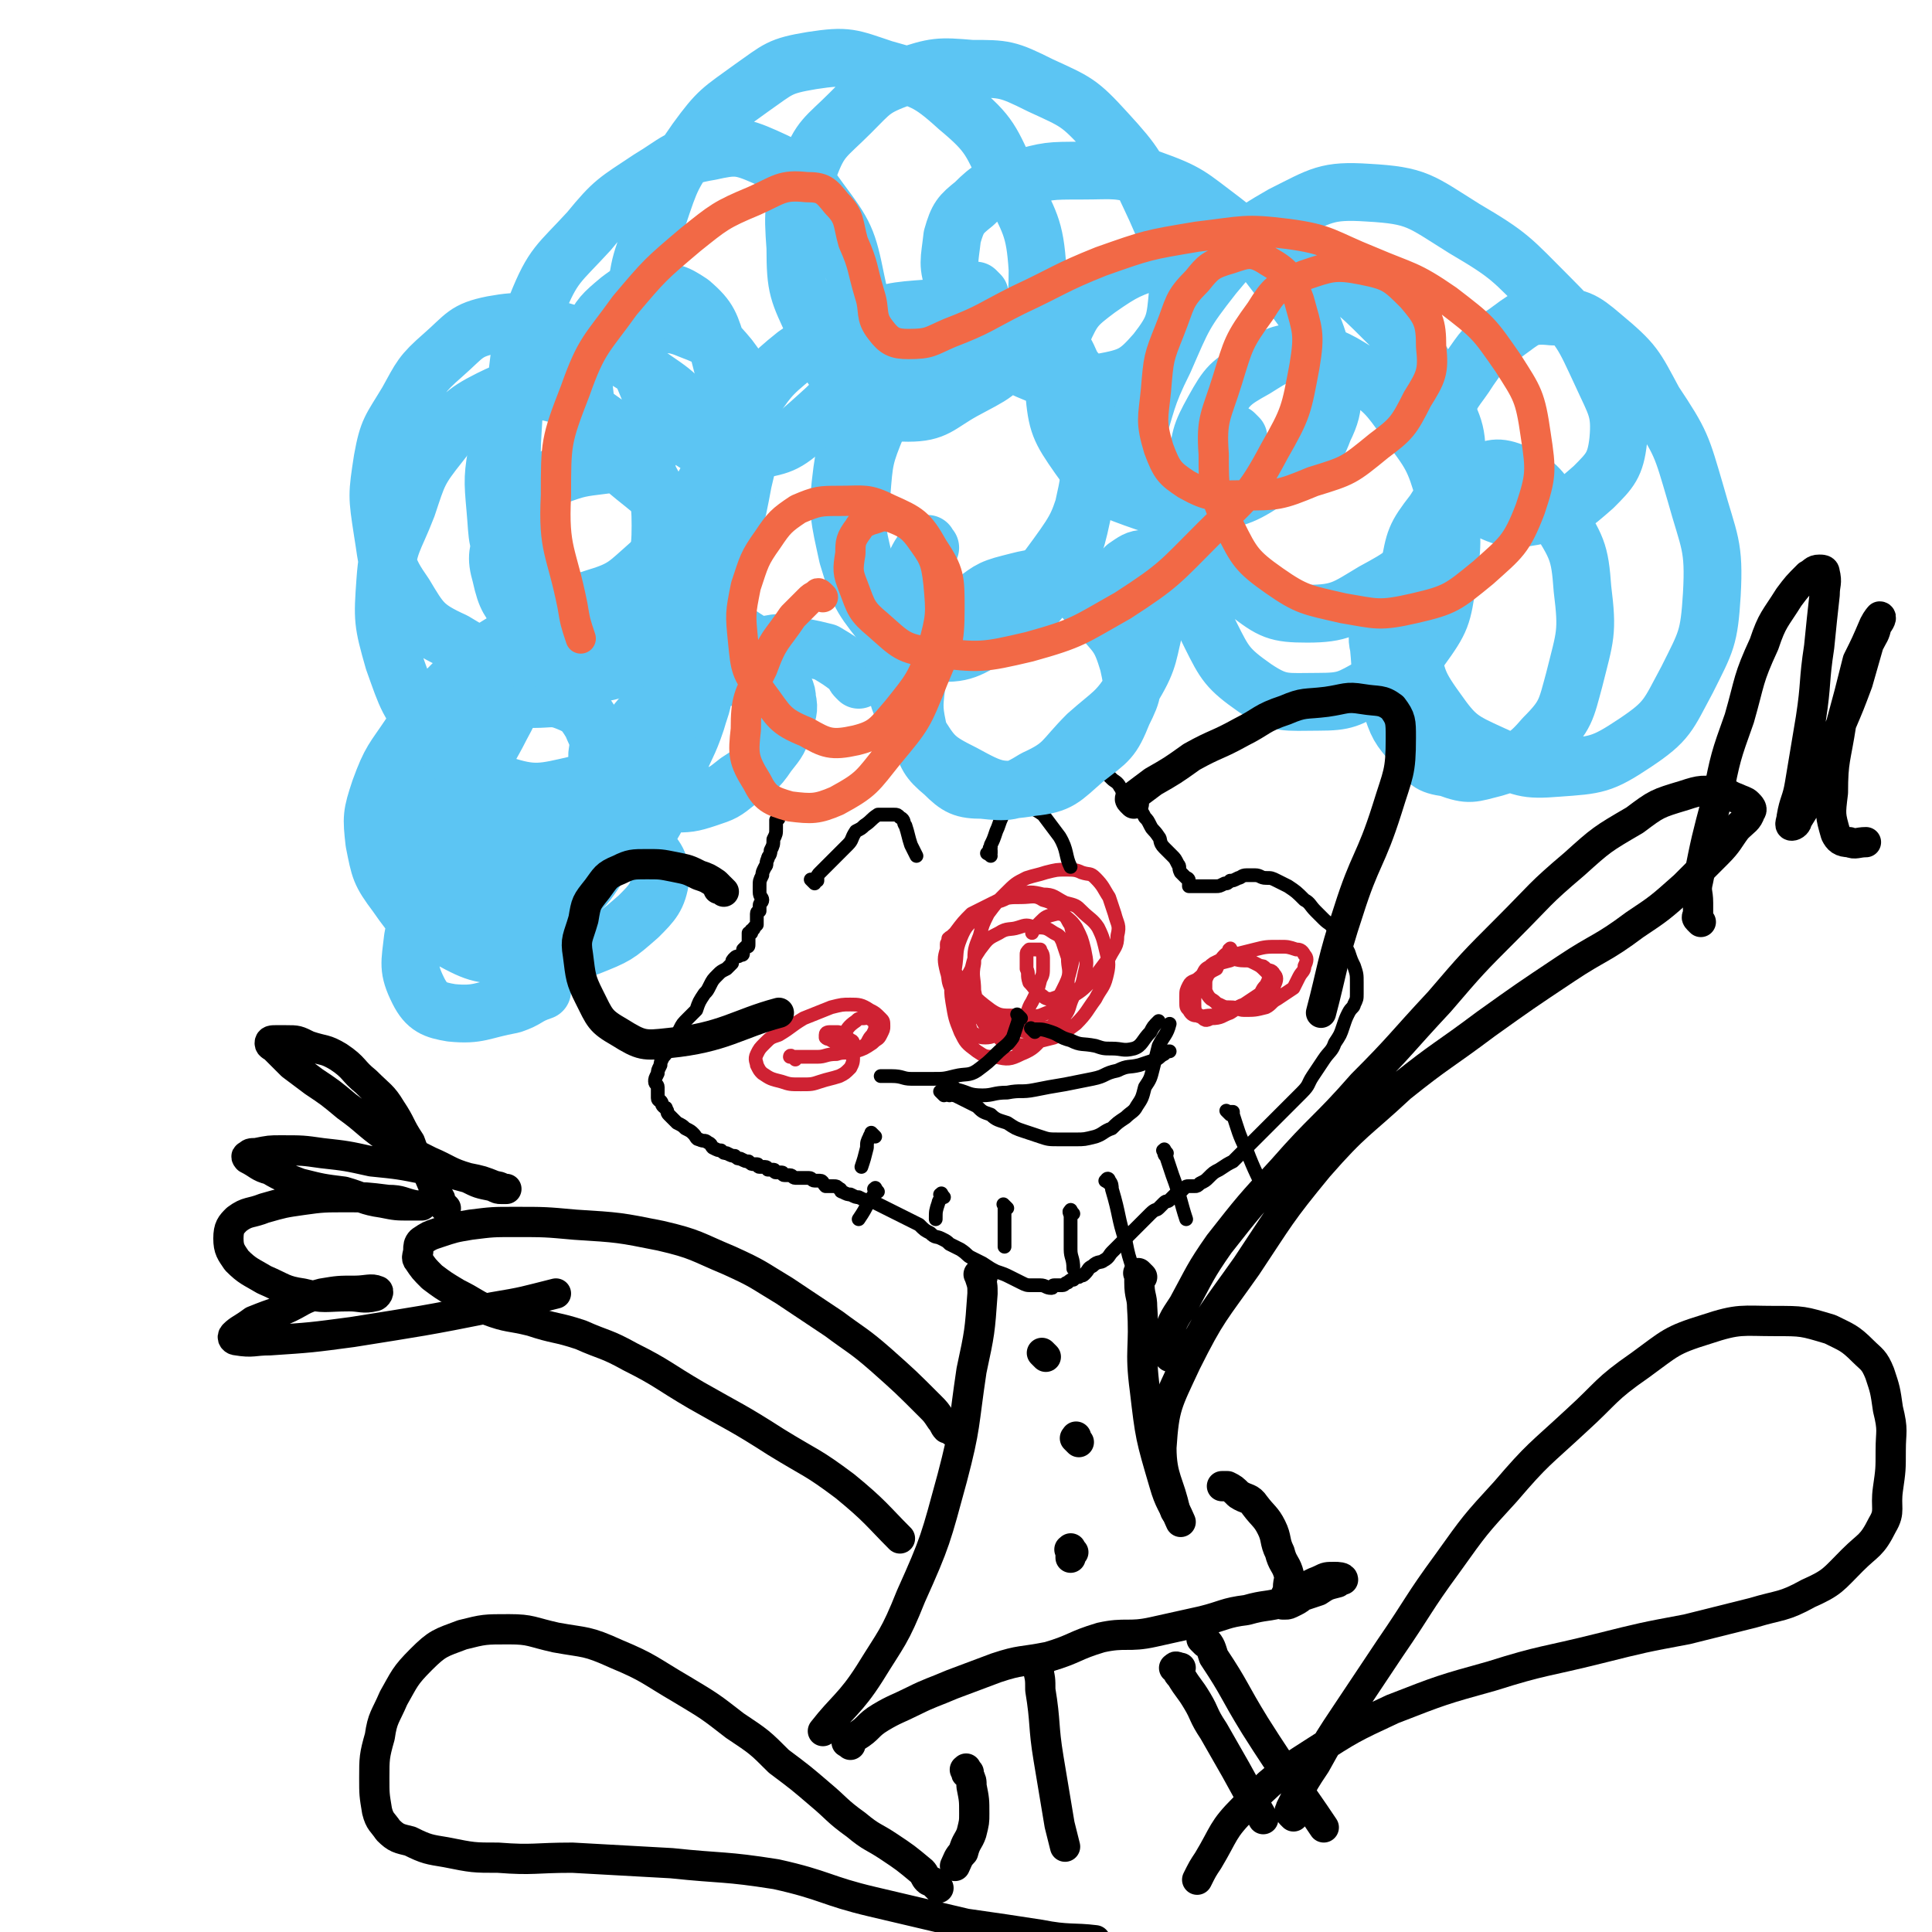
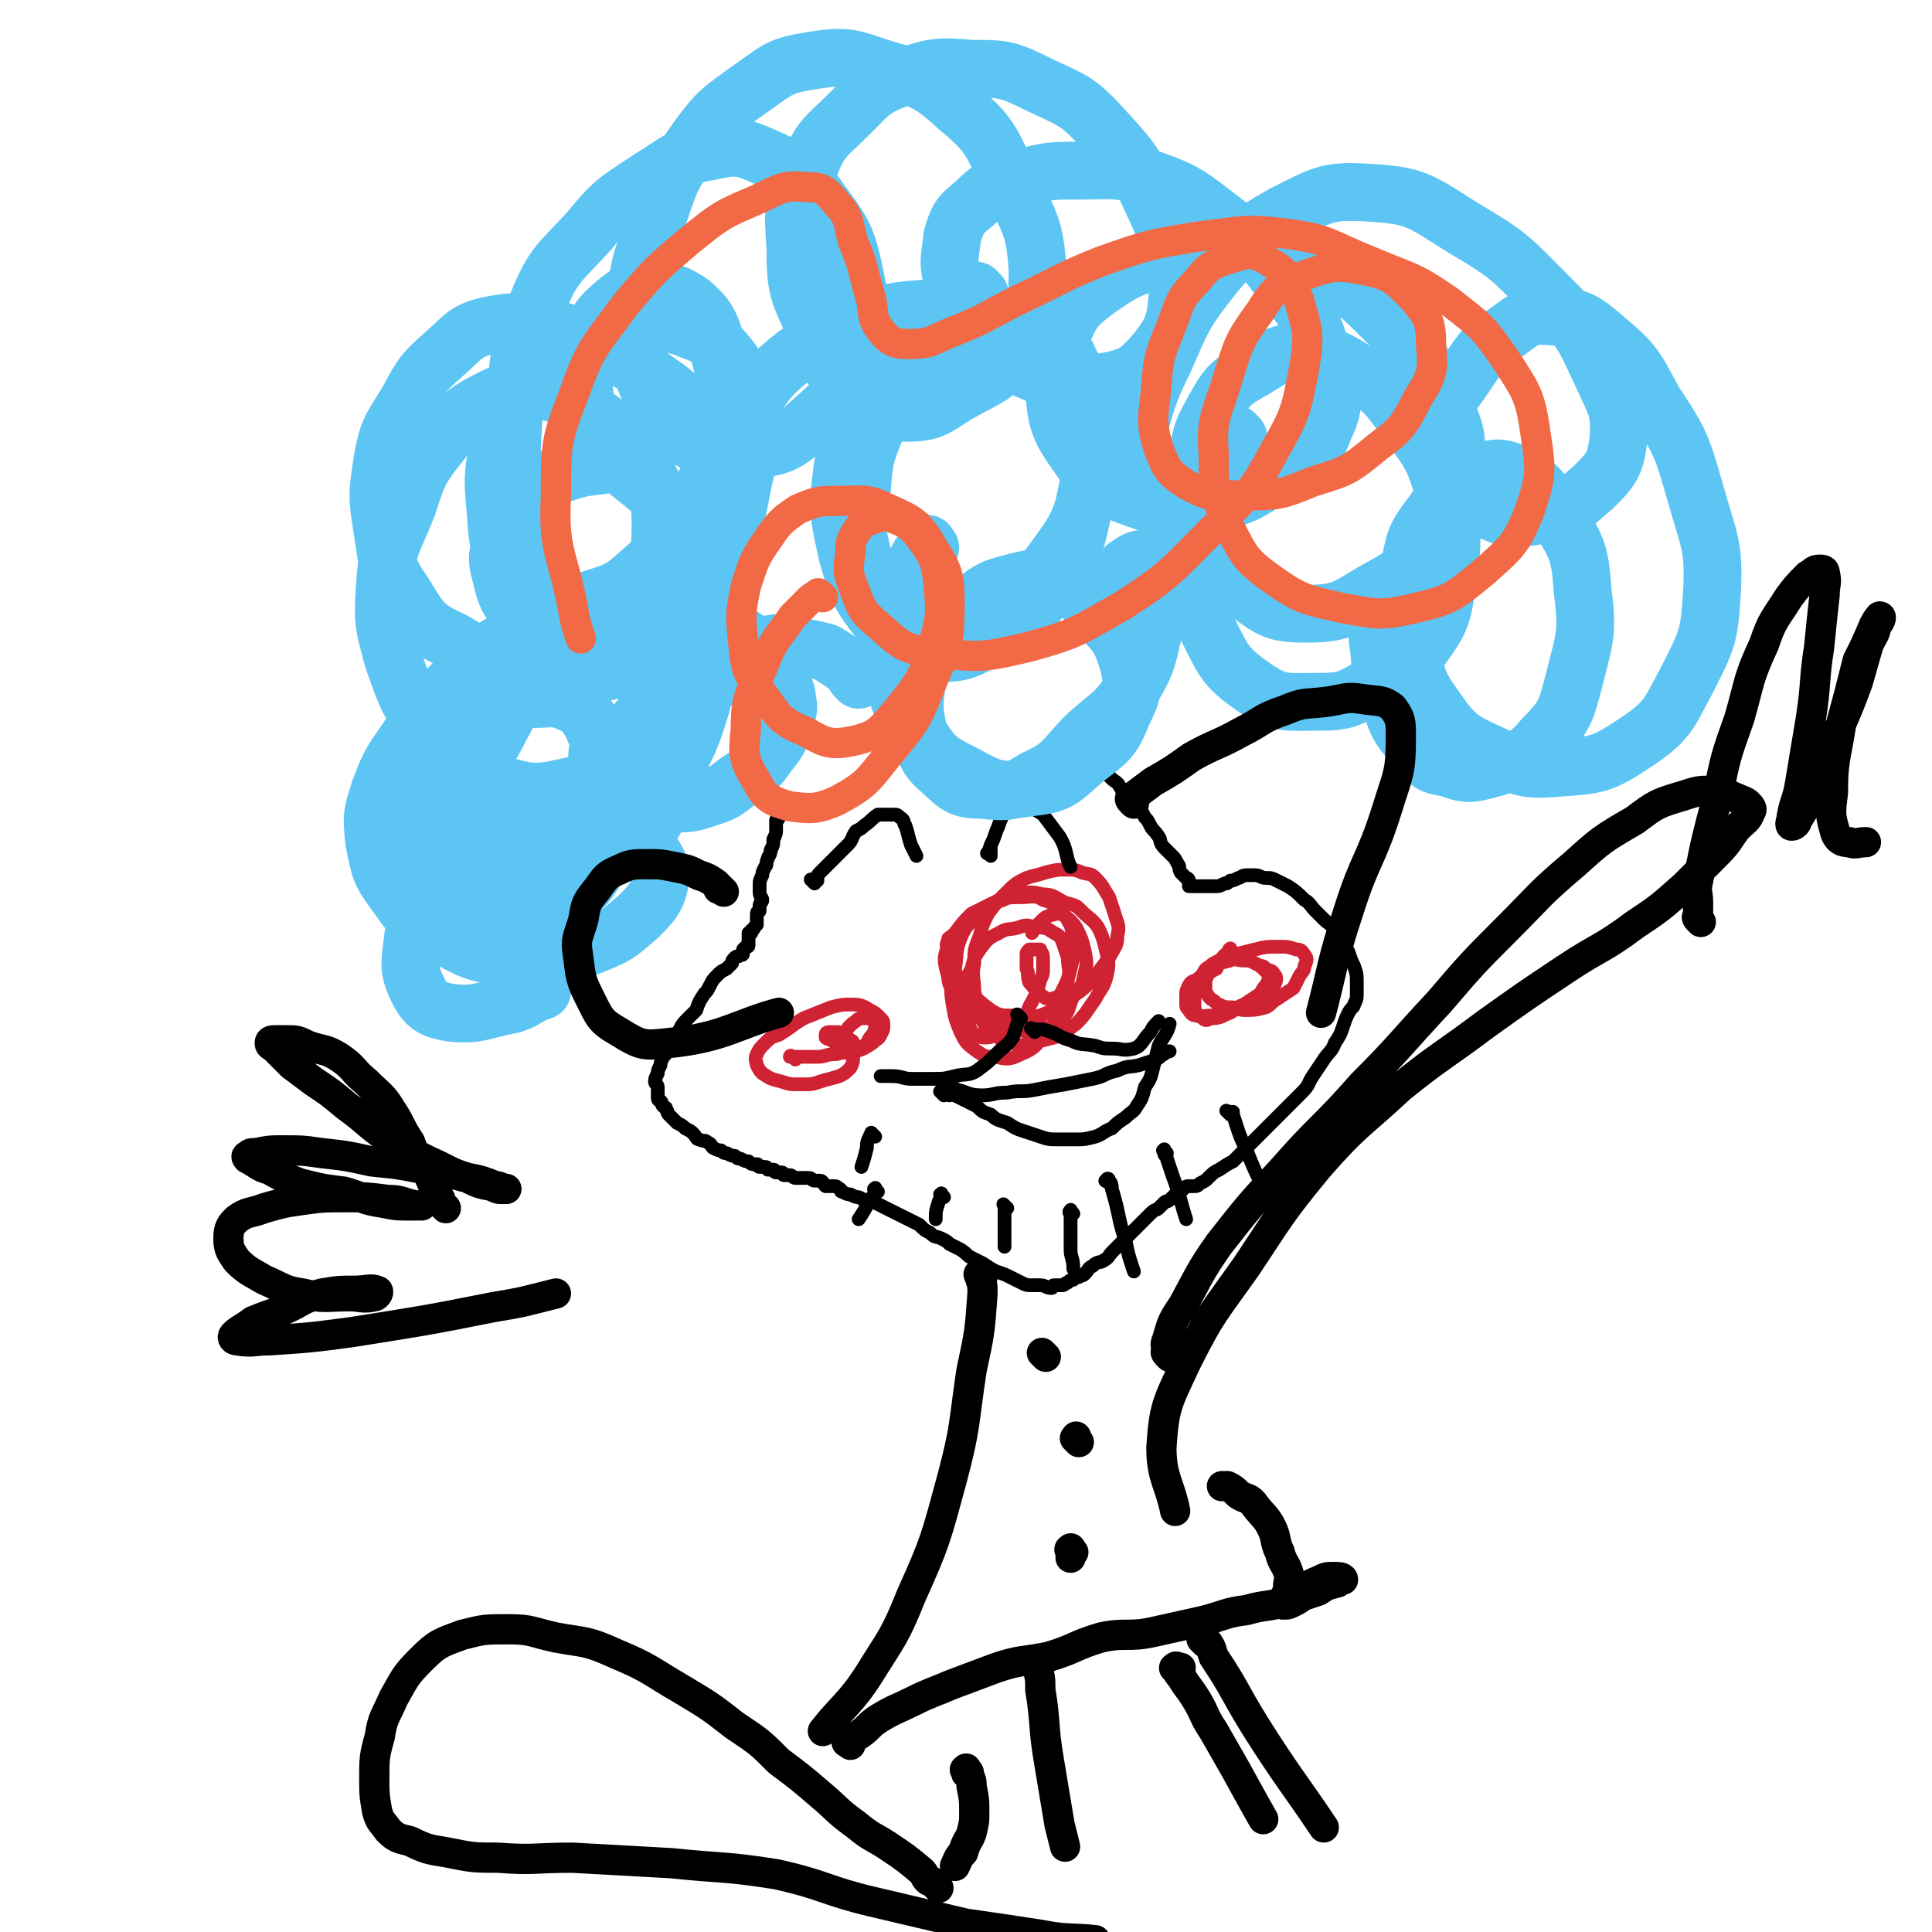
<svg xmlns="http://www.w3.org/2000/svg" viewBox="0 0 702 702" version="1.1">
  <g fill="none" stroke="#000000" stroke-width="5" stroke-linecap="round" stroke-linejoin="round">
    <path d="M285,295c-1,-1 -1,-2 -1,-1 -1,0 -1,0 -1,1 0,1 0,1 0,2 0,0 0,0 0,0 0,1 -1,1 -1,1 0,1 0,1 0,2 0,1 0,1 0,1 0,2 0,2 -1,4 0,2 0,2 -1,4 0,2 -1,2 -1,3 -1,2 0,2 -1,3 -1,2 -1,2 -1,3 -1,2 -1,2 -1,4 0,1 0,1 0,2 0,2 1,2 1,3 0,1 -1,1 -1,2 0,1 0,1 0,2 0,0 -1,0 -1,1 0,1 0,1 0,1 0,1 0,1 0,1 0,1 0,1 0,2 0,0 0,0 -1,1 0,1 -1,1 -1,1 0,0 0,1 0,1 0,0 -1,0 -1,0 0,0 0,1 0,2 0,0 0,0 0,0 0,1 0,1 0,1 0,1 0,1 0,1 0,1 0,1 -1,1 -1,1 -1,1 -1,1 0,1 0,1 0,1 0,1 0,1 -1,1 -1,1 -1,0 -2,1 -1,1 -1,1 -1,2 -1,1 -1,1 -2,2 -2,1 -2,1 -3,2 -2,2 -2,2 -3,4 -1,2 -1,2 -2,3 -2,3 -2,3 -3,6 -2,2 -2,2 -3,3 -2,2 -2,2 -3,4 -1,2 -1,2 -2,3 -1,2 -1,2 -2,4 -1,2 -1,2 -2,3 -1,2 -1,2 -1,3 -1,2 -1,2 -1,3 -1,2 -1,2 -1,3 0,1 1,1 1,2 0,1 0,1 0,2 0,1 0,1 0,2 0,1 1,1 1,1 1,1 0,1 1,2 1,1 1,0 1,1 1,1 0,1 1,2 1,1 1,1 2,2 0,0 0,0 1,1 2,1 2,1 3,2 2,1 2,1 3,2 1,1 1,2 2,2 2,1 2,0 3,1 2,1 1,1 2,2 2,1 2,1 3,1 1,1 1,1 2,1 2,1 2,1 3,1 1,1 1,1 2,1 2,1 2,1 3,1 1,1 1,1 2,1 1,0 1,0 1,0 1,0 0,1 1,1 1,0 1,0 2,0 0,0 0,0 0,0 1,0 1,1 1,1 0,0 1,0 1,0 1,0 1,0 1,0 1,0 0,1 1,1 0,0 1,0 1,0 1,0 1,0 1,0 1,0 0,1 1,1 1,0 1,0 2,0 1,0 1,1 2,1 1,0 1,0 2,0 1,0 1,0 2,0 0,0 0,0 1,0 1,0 1,1 2,1 1,0 1,0 2,0 1,0 1,1 2,2 0,0 0,0 1,0 1,0 1,0 2,0 1,0 1,0 2,1 1,0 0,1 1,1 2,1 2,1 3,1 2,1 2,1 3,1 2,1 2,1 3,1 2,1 2,0 3,1 2,1 2,1 4,2 2,1 2,1 4,2 2,1 2,1 4,2 2,1 2,1 4,2 2,2 2,2 4,3 2,2 2,1 4,2 2,1 2,1 3,2 2,1 2,1 4,2 3,2 2,2 4,3 2,1 2,1 4,2 3,2 3,2 5,3 3,1 3,1 5,2 2,1 2,1 4,2 2,1 2,1 4,1 2,0 2,0 3,0 2,0 2,1 4,1 1,0 0,-1 1,-1 2,0 2,0 3,0 1,0 1,-1 2,-1 1,-1 1,-1 2,-1 1,-1 1,-1 2,-1 1,-1 1,0 2,-1 2,-2 1,-2 3,-3 2,-2 3,-1 4,-2 2,-1 2,-2 3,-3 2,-2 2,-2 4,-4 2,-2 2,-2 3,-3 2,-2 2,-2 4,-4 2,-2 2,-2 3,-3 2,-2 2,-1 3,-2 1,-1 1,-1 2,-2 1,-1 1,0 2,-1 1,-1 1,-1 2,-2 1,-1 1,-1 2,-1 1,-1 1,-1 1,-1 1,-1 1,-1 2,-1 1,0 1,0 2,0 1,0 1,0 2,-1 2,-1 2,-1 3,-2 2,-2 2,-2 4,-3 3,-2 3,-2 5,-3 3,-3 3,-3 5,-5 3,-3 3,-3 5,-5 3,-3 3,-3 6,-6 2,-2 2,-2 4,-4 3,-3 3,-3 5,-5 3,-3 2,-3 4,-6 2,-3 2,-3 4,-6 2,-3 3,-3 4,-6 2,-3 2,-3 3,-6 1,-3 1,-3 2,-5 1,-2 2,-2 2,-3 1,-2 1,-2 1,-4 0,-2 0,-2 0,-4 0,-3 0,-3 -1,-6 -1,-2 -1,-2 -2,-5 -1,-2 -1,-2 -2,-3 -2,-3 -2,-3 -3,-5 -2,-3 -2,-2 -4,-4 -2,-2 -2,-2 -3,-3 -2,-2 -2,-3 -4,-4 -3,-3 -3,-3 -6,-5 -2,-1 -2,-1 -4,-2 -2,-1 -2,-1 -4,-1 -2,0 -2,-1 -4,-1 -2,0 -2,0 -3,0 -2,0 -2,1 -3,1 -2,1 -2,1 -3,1 -1,1 -1,1 -2,1 -2,1 -2,1 -3,1 -1,0 -1,0 -2,0 -1,0 -1,0 -2,0 -1,0 -1,0 -2,0 -1,0 -1,0 -1,0 -1,0 -1,0 -2,0 -1,0 -1,0 -1,0 0,0 0,0 0,-1 0,0 0,0 0,0 0,-1 0,-1 0,-1 0,-1 -1,-1 -1,-1 -1,-1 -1,-1 -1,-1 -1,-1 -1,-1 -1,-1 -1,-2 0,-2 -1,-3 -1,-2 -1,-2 -2,-3 -2,-2 -2,-2 -3,-3 -2,-2 -1,-3 -2,-4 -2,-3 -2,-2 -3,-4 -1,-2 -1,-2 -2,-3 -1,-2 -1,-2 -2,-3 -1,-1 -1,-1 -2,-2 -2,-2 -2,-2 -3,-3 -2,-2 -1,-2 -2,-3 -1,-2 -2,-2 -3,-3 -1,-1 -1,-1 -2,-2 -1,-1 -1,-1 -2,-2 -1,0 -1,0 -1,0 " />
  </g>
  <g fill="none" stroke="#CF2233" stroke-width="5" stroke-linecap="round" stroke-linejoin="round">
    <path d="M289,385c-1,-1 -1,-1 -1,-1 -1,-1 -1,0 -1,0 0,0 0,0 0,0 1,0 1,0 1,0 1,0 1,0 1,0 4,0 4,0 8,0 3,0 3,-1 7,-1 3,-1 3,0 7,-1 3,-1 3,-1 6,-3 2,-2 2,-1 3,-3 1,-2 1,-2 1,-3 0,-2 0,-2 -1,-3 -2,-2 -2,-2 -4,-3 -3,-2 -4,-2 -7,-2 -3,0 -3,0 -7,1 -5,2 -5,2 -10,4 -5,3 -4,3 -9,6 -3,1 -3,1 -5,3 -2,2 -2,2 -3,4 -1,2 0,3 0,4 1,2 1,2 2,3 3,2 3,2 7,3 3,1 3,1 7,1 4,0 4,0 7,-1 3,-1 4,-1 7,-2 2,-1 2,-1 4,-3 1,-2 1,-2 1,-5 0,0 0,0 0,-1 0,-2 0,-2 0,-3 0,-1 -1,-1 -1,-1 -1,-1 -1,-1 -2,-2 -2,-1 -2,-1 -3,-1 -1,0 -1,0 -2,0 -1,0 -2,0 -2,1 0,0 0,1 0,1 1,1 1,0 2,1 2,1 2,1 3,2 2,1 2,1 4,1 2,0 2,1 3,0 2,-1 2,-1 3,-2 1,-2 1,-2 2,-3 1,-2 1,-2 1,-3 0,-2 -1,-2 -2,-3 -1,-1 -1,0 -2,0 -2,0 -2,0 -3,1 -3,2 -3,3 -4,4 " />
    <path d="M448,346c-1,-1 -1,-2 -1,-1 -1,0 0,0 0,1 -1,1 -1,0 -2,1 -2,2 -2,3 -3,5 -2,1 -2,1 -3,2 -1,2 -1,2 -1,4 0,1 0,1 0,2 1,2 1,2 2,3 2,1 2,2 3,2 2,1 2,1 4,1 3,0 3,1 5,1 4,0 4,0 8,-1 2,-1 2,-2 4,-3 3,-2 3,-2 6,-4 1,-2 1,-2 2,-4 1,-2 2,-2 2,-4 1,-2 1,-3 0,-4 -1,-2 -2,-2 -3,-2 -3,-1 -3,-1 -6,-1 -5,0 -5,0 -9,1 -4,1 -4,1 -8,2 -3,1 -3,1 -7,3 -3,2 -2,3 -5,5 -2,2 -3,1 -4,3 -1,2 -1,2 -1,4 0,1 0,1 0,2 0,2 0,2 1,3 1,2 2,2 3,2 2,1 2,0 5,0 3,0 3,0 6,-1 3,-1 3,-2 6,-3 3,-2 3,-2 6,-4 1,-2 1,-2 2,-3 1,-2 1,-2 1,-3 0,-1 0,-1 -1,-2 -2,-2 -2,-2 -4,-3 -2,-1 -2,-1 -4,-1 -3,0 -3,-1 -5,0 -4,1 -4,1 -7,2 -2,1 -2,1 -3,3 -2,2 -1,3 -2,5 -1,3 -1,3 -1,5 0,3 0,4 2,5 2,2 2,2 4,1 4,0 4,-1 7,-2 3,-2 3,-2 7,-3 3,-2 3,-2 7,-4 1,-2 2,-2 2,-3 1,-2 1,-3 0,-4 -1,-2 -2,-1 -3,-2 -1,-1 -1,-1 -2,-1 " />
    <path d="M346,342c-1,-1 -1,-2 -1,-1 -1,0 0,0 0,1 0,1 -1,0 -1,1 0,2 0,2 1,5 1,3 1,3 3,7 2,3 2,3 4,5 4,4 4,4 8,7 3,2 4,2 8,2 5,1 5,1 10,0 5,-2 5,-2 10,-6 5,-3 5,-3 9,-7 3,-4 3,-4 6,-8 2,-4 3,-4 3,-8 1,-4 0,-4 -1,-8 -1,-3 -1,-3 -2,-6 -2,-3 -2,-4 -5,-7 -2,-2 -2,-1 -5,-2 -2,-1 -3,-1 -6,-1 -3,0 -3,0 -7,1 -3,1 -4,1 -7,2 -4,2 -4,2 -8,6 -3,3 -3,3 -6,7 -2,4 -2,4 -3,8 -2,5 -2,5 -2,10 -1,5 0,5 0,10 1,4 0,5 2,9 2,4 2,4 6,7 2,2 2,3 6,3 3,1 3,1 7,0 4,-1 4,-1 8,-2 4,-2 4,-2 8,-5 4,-4 4,-5 7,-9 2,-4 3,-4 4,-8 1,-4 1,-5 0,-9 -1,-4 -1,-5 -3,-9 -2,-3 -3,-3 -6,-6 -2,-2 -2,-2 -6,-3 -4,-2 -4,-3 -8,-3 -4,-1 -5,-1 -9,0 -5,1 -4,2 -9,3 -4,2 -4,2 -8,4 -3,3 -3,3 -6,7 -2,2 -3,2 -3,6 -1,3 -1,4 0,8 1,3 0,3 2,7 2,3 2,4 5,6 4,3 4,4 8,5 5,2 5,2 10,3 4,1 5,1 9,0 4,-1 5,-1 8,-4 3,-3 2,-4 4,-8 3,-4 3,-3 4,-8 1,-4 1,-4 0,-9 -1,-4 -1,-4 -3,-8 -2,-3 -3,-3 -6,-6 -2,-2 -2,-3 -6,-4 -3,-2 -4,-1 -8,-1 -4,0 -4,0 -8,1 -4,2 -4,2 -8,6 -3,3 -4,3 -6,8 -2,5 -1,5 -2,11 -1,6 -2,6 -1,12 1,6 1,6 3,11 2,4 2,4 6,7 3,2 3,2 7,2 4,1 5,1 9,-1 5,-2 5,-3 9,-7 4,-4 3,-5 5,-10 2,-5 3,-5 3,-10 1,-4 0,-4 0,-8 -1,-3 -1,-3 -2,-6 -1,-2 -1,-2 -3,-3 -3,-2 -3,-2 -7,-2 -3,-1 -3,-1 -6,0 -3,1 -4,0 -7,2 -4,2 -4,2 -7,6 -2,3 -2,3 -3,7 -2,4 -3,4 -3,9 -1,4 0,4 1,8 1,3 1,3 2,6 2,1 2,2 5,2 3,0 3,-1 6,-2 3,-2 4,-2 7,-4 3,-3 2,-4 4,-7 2,-4 2,-4 3,-8 1,-2 1,-2 1,-5 0,-2 0,-2 0,-3 0,-2 -1,-2 -1,-3 -1,0 -1,0 -1,0 -1,0 -1,0 -2,0 -1,0 -1,0 -1,0 -1,1 -1,1 -1,2 0,2 0,3 0,5 1,2 0,2 1,5 2,2 2,3 5,5 1,1 2,1 3,1 3,-1 3,-1 4,-3 2,-4 2,-4 3,-8 1,-4 1,-4 1,-9 0,-3 0,-3 -1,-7 -1,-1 -1,-2 -2,-3 -1,-1 -2,-1 -3,-1 -4,1 -4,1 -6,3 -2,2 -2,2 -3,4 " />
  </g>
  <g fill="none" stroke="#000000" stroke-width="5" stroke-linecap="round" stroke-linejoin="round">
    <path d="M296,321c-1,-1 -1,-1 -1,-1 -1,-1 0,0 0,0 0,0 1,0 1,0 1,0 1,0 1,0 0,0 0,-1 0,-1 0,-1 0,-1 1,-2 2,-2 2,-2 4,-4 3,-3 3,-3 6,-6 2,-2 1,-2 3,-5 2,-1 2,-1 3,-2 3,-2 2,-2 5,-4 1,0 1,0 2,0 2,0 2,0 3,0 1,0 1,0 1,0 1,0 1,0 2,1 2,1 1,2 2,3 1,3 1,4 2,7 1,2 1,2 2,4 " />
    <path d="M360,311c-1,-1 -2,-1 -1,-1 0,-1 0,0 1,0 0,0 0,0 0,0 0,0 0,0 0,-1 0,0 0,0 0,0 0,0 0,0 0,0 -1,-1 0,-1 0,-1 0,-1 0,-1 0,-1 1,-2 1,-2 2,-5 1,-2 1,-3 2,-5 1,-3 1,-3 2,-5 1,-1 0,-1 1,-2 1,-1 1,-1 2,-1 0,-1 0,0 0,0 1,1 1,1 1,1 2,1 2,1 3,3 3,1 3,1 6,3 3,4 3,4 6,8 3,5 2,7 4,11 " />
    <path d="M343,398c-1,-1 -1,-1 -1,-1 -1,-1 0,0 0,0 1,0 1,-1 1,-1 1,0 1,0 1,0 0,0 0,-1 0,-1 0,-1 1,0 1,0 1,0 1,0 1,0 1,0 1,1 2,1 4,1 4,2 9,2 4,0 4,-1 9,-1 5,-1 5,0 10,-1 5,-1 5,-1 11,-2 5,-1 5,-1 10,-2 5,-1 4,-2 9,-3 4,-2 4,-1 8,-2 3,-1 3,-1 6,-2 2,-1 1,-1 3,-2 1,-1 1,-1 2,-1 " />
    <path d="M345,398c-1,-1 -2,-1 -1,-1 0,-1 1,0 1,0 0,0 0,-1 0,-1 0,0 0,0 0,0 1,0 1,0 1,1 1,1 0,1 1,1 4,2 4,2 8,4 2,2 2,2 5,3 2,2 3,2 6,3 3,2 3,2 6,3 3,1 3,1 6,2 3,1 3,1 7,1 3,0 3,0 6,0 3,0 3,0 7,-1 3,-1 3,-2 6,-3 2,-2 2,-2 5,-4 2,-2 3,-2 4,-4 2,-3 2,-3 3,-7 2,-3 2,-3 3,-7 1,-4 1,-4 2,-8 2,-4 3,-4 4,-8 " />
  </g>
  <g fill="none" stroke="#5CC5F3" stroke-width="21" stroke-linecap="round" stroke-linejoin="round">
    <path d="M312,247c-1,-1 -1,-1 -1,-1 -1,-1 0,-1 0,-1 0,-1 -1,-1 -1,-1 -1,0 0,-1 -1,-1 -4,-3 -4,-3 -9,-6 -4,-1 -4,-1 -9,-2 -6,-1 -6,-2 -11,-1 -6,1 -6,1 -11,3 -6,3 -7,3 -12,6 -6,3 -6,3 -12,7 -5,3 -6,3 -10,8 -3,4 -4,4 -6,9 -1,5 -1,5 -1,10 0,4 -1,5 1,8 2,3 3,3 7,4 4,2 4,3 8,3 6,0 7,0 13,-2 6,-2 6,-2 11,-6 6,-4 7,-4 11,-10 4,-5 4,-5 6,-11 1,-4 2,-5 1,-9 0,-3 -1,-4 -3,-6 -3,-3 -4,-3 -9,-3 -5,-1 -5,0 -10,1 -6,2 -6,2 -12,6 -7,3 -7,3 -13,8 -6,5 -7,5 -11,11 -5,7 -4,7 -8,14 -2,6 -2,6 -3,11 -1,4 -1,5 0,9 1,2 1,3 3,4 2,1 3,2 4,1 4,-1 4,-1 7,-3 4,-5 5,-5 8,-11 4,-8 3,-9 7,-17 3,-8 4,-8 7,-17 2,-7 3,-7 2,-14 -1,-6 -1,-7 -6,-11 -4,-4 -5,-4 -10,-4 -8,-1 -8,-1 -16,0 -8,1 -8,1 -16,4 -8,4 -8,4 -14,10 -7,7 -6,8 -11,17 -4,8 -5,8 -8,17 -2,7 -2,8 -2,16 0,5 0,5 2,10 2,4 3,5 7,7 4,1 5,1 9,-1 7,-3 7,-4 12,-9 6,-6 7,-6 11,-14 4,-7 4,-8 4,-16 1,-6 0,-6 -2,-11 -3,-5 -4,-6 -9,-8 -5,-2 -6,-1 -12,-1 -6,0 -7,0 -12,2 -7,3 -7,3 -12,8 -6,6 -6,6 -10,14 -4,7 -4,7 -5,16 -2,7 -1,8 0,15 2,7 1,8 6,13 4,6 5,6 13,9 6,2 7,2 13,1 9,-1 9,-1 17,-5 7,-3 8,-4 12,-10 3,-5 3,-6 2,-12 0,-5 0,-6 -3,-10 -3,-3 -4,-3 -8,-4 -3,-1 -3,-1 -7,0 -1,0 -1,1 -2,2 " />
    <path d="M235,170c-1,-1 -1,-1 -1,-1 -1,-1 -1,0 -1,0 -7,0 -7,-1 -14,0 -8,1 -9,1 -17,4 -7,4 -8,4 -13,9 -5,4 -5,5 -6,11 -2,8 -3,9 -1,16 2,9 3,9 8,16 5,8 4,10 12,15 8,5 10,6 19,4 11,-3 11,-5 20,-14 11,-11 11,-11 18,-24 8,-15 8,-15 11,-31 3,-13 4,-14 2,-27 -1,-9 -1,-10 -7,-18 -5,-6 -6,-7 -14,-10 -7,-3 -8,-2 -17,-2 -8,0 -9,0 -17,2 -8,3 -8,3 -15,9 -7,5 -7,6 -12,13 -6,9 -6,10 -9,20 -2,11 -2,12 -1,23 1,11 0,12 6,21 4,7 5,8 12,11 8,3 10,3 19,0 10,-3 11,-5 19,-12 10,-9 10,-10 16,-22 8,-14 9,-15 11,-31 2,-12 1,-13 -2,-25 -3,-9 -3,-11 -10,-17 -6,-4 -7,-4 -15,-4 -6,-1 -7,0 -11,3 -6,5 -7,6 -10,12 -4,8 -4,9 -3,18 1,10 1,11 6,19 6,10 6,10 16,18 7,6 13,7 18,9 " />
    <path d="M356,107c-1,-1 -1,-1 -1,-1 -1,-1 0,0 0,0 -2,1 -2,1 -4,2 -8,6 -9,6 -16,13 -10,11 -12,10 -19,22 -7,13 -8,14 -10,28 -2,15 -1,17 2,31 4,13 4,14 12,24 7,7 9,10 19,11 11,1 13,-1 23,-7 12,-7 13,-8 21,-19 8,-12 8,-14 11,-28 3,-13 2,-14 1,-27 -1,-12 -1,-13 -6,-24 -3,-7 -4,-7 -11,-11 -7,-4 -9,-4 -17,-3 -7,0 -8,1 -14,5 -9,5 -9,5 -15,12 -8,9 -9,9 -13,19 -5,12 -5,13 -6,26 -2,11 -2,12 1,24 3,9 4,10 11,17 7,5 8,5 17,5 10,0 12,0 21,-6 12,-6 13,-7 21,-18 8,-11 8,-12 12,-25 3,-13 4,-14 1,-26 -3,-13 -4,-14 -12,-23 -9,-9 -11,-9 -22,-13 -12,-4 -13,-4 -25,-3 -14,1 -14,1 -27,6 -11,4 -12,4 -22,11 -10,8 -10,9 -17,19 -8,10 -9,10 -13,22 -5,13 -6,13 -5,26 0,13 -1,15 6,25 6,10 11,10 18,16 " />
    <path d="M338,199c-1,-1 -1,-2 -1,-1 -1,0 -1,0 -1,1 -2,3 -2,3 -3,5 -3,5 -3,5 -4,10 -3,14 -5,14 -4,28 1,12 1,13 8,23 6,10 7,11 17,16 11,6 13,7 25,5 10,-1 11,-3 19,-10 9,-7 10,-7 14,-17 4,-8 4,-9 2,-18 -3,-10 -4,-10 -11,-18 -6,-6 -6,-8 -14,-11 -8,-3 -10,-2 -18,0 -8,2 -8,3 -15,8 -7,6 -7,6 -12,14 -5,6 -5,7 -7,15 -1,8 -1,9 1,18 3,8 3,9 9,14 5,5 7,6 14,6 9,1 11,1 19,-4 11,-5 10,-7 19,-16 9,-8 11,-8 17,-18 6,-10 5,-12 8,-23 1,-8 0,-9 -1,-16 -1,-4 -1,-6 -3,-7 -3,0 -4,1 -7,3 -4,4 -4,5 -7,9 " />
    <path d="M450,159c-1,-1 -1,-1 -1,-1 -1,-1 0,0 0,0 -1,1 -1,0 -2,1 -2,2 -3,2 -4,5 -5,7 -6,7 -8,16 -3,12 -3,13 -2,25 1,13 1,14 7,26 5,10 6,12 16,19 9,6 11,5 23,5 10,0 11,-1 20,-6 9,-5 11,-5 17,-13 8,-11 8,-12 10,-25 2,-15 2,-16 -1,-31 -4,-14 -5,-15 -14,-27 -7,-10 -8,-11 -18,-18 -8,-5 -10,-6 -19,-7 -9,0 -10,1 -18,6 -9,5 -10,6 -15,15 -5,9 -5,10 -6,21 0,12 0,13 5,25 4,11 4,13 13,20 9,7 11,8 22,8 12,0 14,-2 24,-8 11,-6 13,-7 20,-18 7,-12 9,-13 10,-27 1,-14 -1,-15 -7,-28 -7,-15 -8,-15 -19,-26 -11,-11 -12,-12 -26,-18 -13,-6 -14,-6 -29,-6 -13,-1 -14,-1 -27,2 -11,4 -12,4 -22,11 -8,6 -9,7 -13,16 -4,9 -5,11 -3,21 1,12 2,14 9,24 7,10 9,11 20,15 11,4 13,4 25,2 14,-2 15,-3 26,-10 11,-6 14,-6 18,-17 5,-10 3,-13 0,-25 -4,-15 -5,-15 -14,-27 -10,-13 -10,-14 -23,-24 -12,-9 -12,-10 -26,-15 -12,-4 -13,-3 -25,-3 -12,0 -12,0 -23,3 -9,3 -10,3 -16,9 -5,4 -6,5 -8,12 -1,9 -2,10 1,18 4,10 5,11 12,19 8,8 8,9 18,13 11,4 12,5 23,3 11,-2 13,-3 20,-11 7,-9 7,-11 8,-22 0,-15 -2,-16 -8,-30 -7,-15 -7,-16 -18,-28 -10,-11 -11,-11 -24,-17 -12,-6 -13,-6 -25,-6 -12,-1 -13,-1 -25,3 -11,4 -11,5 -19,13 -9,9 -11,9 -15,20 -6,13 -6,15 -5,29 0,15 1,16 7,29 5,13 5,15 15,23 7,7 10,8 19,8 10,0 11,-3 20,-8 11,-6 13,-6 19,-16 7,-12 8,-14 8,-28 -1,-16 -3,-17 -10,-32 -7,-15 -7,-17 -19,-27 -11,-10 -13,-10 -27,-14 -12,-4 -13,-5 -26,-3 -12,2 -12,3 -22,10 -11,8 -12,8 -20,19 -9,13 -9,13 -14,28 -6,16 -7,16 -8,32 0,16 -1,17 5,31 4,11 5,13 15,18 9,6 11,6 21,4 12,-2 13,-2 22,-10 10,-9 12,-10 16,-23 5,-13 4,-15 1,-29 -3,-15 -4,-17 -13,-29 -7,-10 -9,-11 -20,-16 -9,-4 -11,-4 -20,-2 -12,2 -12,4 -22,10 -12,8 -13,8 -22,19 -11,12 -13,12 -19,27 -7,16 -6,17 -8,34 -1,19 -2,20 1,39 4,17 4,18 13,33 7,10 9,12 20,15 9,3 11,0 20,-5 10,-5 12,-6 18,-16 6,-12 6,-14 5,-28 -1,-15 -2,-17 -10,-29 -9,-13 -11,-12 -23,-21 -13,-8 -14,-9 -28,-13 -11,-3 -13,-4 -24,-2 -10,2 -10,4 -18,11 -8,7 -8,8 -13,17 -6,10 -7,10 -9,21 -2,13 -2,13 0,26 2,12 1,13 8,23 6,10 7,12 18,17 10,6 11,7 23,6 13,0 15,-1 26,-8 11,-6 12,-7 19,-18 6,-9 7,-11 7,-22 0,-11 -1,-12 -7,-22 -6,-10 -7,-11 -17,-18 -8,-6 -9,-7 -19,-9 -9,-1 -11,-1 -19,3 -10,5 -11,7 -18,16 -8,10 -8,11 -12,23 -5,13 -7,13 -8,27 -1,14 -1,15 3,29 5,14 5,15 14,26 10,11 11,14 25,19 12,4 15,3 28,0 12,-3 12,-5 22,-12 8,-7 11,-7 14,-15 2,-7 0,-9 -4,-15 -5,-8 -6,-9 -15,-13 -9,-5 -11,-6 -21,-5 -11,0 -11,2 -21,7 -10,6 -10,6 -19,15 -9,9 -9,9 -17,20 -6,9 -7,9 -11,20 -3,9 -3,10 -2,19 2,10 2,11 8,19 7,10 8,11 19,16 11,6 12,6 25,6 13,1 14,1 26,-3 10,-4 10,-4 18,-11 5,-5 7,-7 8,-14 0,-6 -2,-8 -7,-13 -7,-8 -9,-7 -19,-11 -10,-3 -11,-4 -21,-3 -10,1 -12,2 -20,8 -10,7 -10,9 -16,20 -5,9 -5,10 -7,21 -1,9 -2,11 2,19 3,6 6,7 12,8 10,1 11,-1 22,-3 6,-2 5,-3 11,-5 " />
    <path d="M503,223c-1,-1 -1,-1 -1,-1 -1,-1 -1,0 -1,0 0,2 0,2 0,4 0,5 -1,5 0,9 1,10 0,10 4,20 3,9 3,9 9,16 5,6 5,7 12,8 8,3 9,2 17,0 10,-3 12,-4 18,-11 8,-8 8,-10 11,-21 4,-16 5,-17 3,-33 -1,-14 -2,-15 -10,-28 -5,-8 -6,-10 -14,-14 -7,-3 -9,-2 -15,1 -9,4 -10,5 -15,13 -7,9 -7,10 -9,21 -2,12 -2,13 0,25 3,14 2,15 10,26 7,10 9,11 20,16 11,5 12,6 24,5 14,-1 16,-1 28,-9 12,-8 12,-10 19,-23 7,-14 8,-15 9,-31 1,-18 -1,-19 -6,-37 -5,-17 -5,-18 -15,-33 -7,-13 -7,-14 -19,-24 -7,-6 -9,-7 -18,-7 -9,-1 -10,1 -17,6 -8,5 -8,6 -13,13 -5,8 -7,8 -9,17 -1,10 0,11 3,20 4,8 5,10 12,14 8,4 11,4 20,2 10,-2 11,-3 19,-10 6,-6 8,-8 9,-17 1,-11 -1,-13 -6,-24 -7,-15 -7,-16 -19,-28 -14,-14 -14,-15 -31,-25 -16,-10 -17,-12 -35,-13 -15,-1 -17,1 -31,8 -14,8 -14,9 -25,22 -11,14 -11,15 -18,31 -7,14 -6,15 -11,30 -2,7 -2,7 -4,13 " />
  </g>
  <g fill="none" stroke="#F26946" stroke-width="11" stroke-linecap="round" stroke-linejoin="round">
    <path d="M299,217c-1,-1 -1,-1 -1,-1 -1,-1 -1,0 -1,0 -2,1 -2,1 -3,2 -3,3 -3,3 -6,6 -6,9 -7,8 -11,19 -5,10 -6,11 -6,22 -1,9 -1,11 4,19 3,6 5,7 12,9 8,1 10,1 17,-2 11,-6 11,-7 19,-17 10,-12 10,-12 16,-27 5,-12 6,-13 6,-26 0,-11 0,-13 -6,-22 -5,-9 -7,-10 -16,-14 -8,-4 -9,-3 -18,-3 -7,0 -8,0 -15,3 -6,4 -7,5 -11,11 -5,7 -5,8 -8,17 -2,10 -2,10 -1,20 1,10 1,11 7,19 6,8 6,10 16,14 7,4 9,5 18,3 8,-2 9,-4 15,-11 8,-10 9,-11 13,-23 3,-11 3,-12 2,-23 -1,-9 -2,-10 -7,-17 -3,-4 -5,-5 -10,-7 -4,-1 -4,0 -8,1 -2,1 -3,1 -4,3 -3,4 -3,5 -3,9 -1,6 -1,7 1,12 3,8 3,9 9,14 8,7 9,9 20,10 17,2 18,2 35,-2 18,-5 18,-6 34,-15 17,-11 17,-12 31,-26 13,-13 15,-13 24,-30 8,-14 8,-15 11,-31 2,-12 1,-13 -2,-24 -3,-8 -4,-10 -11,-14 -6,-4 -8,-3 -14,-1 -7,2 -8,3 -12,8 -7,7 -6,8 -10,18 -4,10 -4,10 -5,22 -1,10 -2,11 1,21 3,8 4,9 10,13 9,5 10,4 20,4 13,0 14,0 26,-5 13,-4 13,-4 24,-13 8,-6 9,-7 14,-17 5,-8 6,-10 5,-19 0,-9 -1,-11 -7,-18 -7,-7 -8,-8 -18,-10 -10,-2 -12,-1 -21,2 -10,4 -11,5 -16,13 -8,11 -8,12 -12,25 -4,13 -6,14 -5,27 0,13 0,15 6,27 5,10 6,12 16,19 10,7 12,7 25,10 12,2 13,3 26,0 13,-3 14,-4 25,-13 10,-9 12,-10 17,-23 4,-12 4,-14 2,-27 -2,-14 -3,-15 -10,-26 -9,-13 -9,-13 -22,-23 -13,-9 -14,-8 -28,-14 -15,-6 -15,-8 -30,-10 -16,-2 -16,-1 -33,1 -18,3 -18,3 -35,9 -15,6 -15,7 -30,14 -12,6 -12,7 -25,12 -7,3 -7,4 -15,4 -5,0 -7,-1 -10,-5 -4,-5 -2,-7 -4,-13 -3,-10 -2,-10 -6,-19 -2,-7 -1,-9 -6,-14 -4,-5 -5,-6 -11,-6 -9,-1 -10,1 -19,5 -12,5 -13,6 -23,14 -13,11 -13,11 -24,24 -10,14 -12,14 -18,31 -7,18 -7,19 -7,38 -1,20 2,20 6,40 1,6 1,6 3,12 " />
  </g>
  <g fill="none" stroke="#000000" stroke-width="11" stroke-linecap="round" stroke-linejoin="round">
    <path d="M263,324c-1,-1 -1,-1 -1,-1 -1,-1 0,0 0,0 0,0 -1,0 -1,0 0,0 0,-1 0,-1 0,0 0,0 0,0 -1,-1 -1,-1 -1,-1 -3,-2 -3,-2 -6,-3 -4,-2 -4,-2 -9,-3 -5,-1 -5,-1 -10,-1 -5,0 -6,0 -10,2 -5,2 -5,3 -8,7 -4,5 -4,5 -5,11 -2,7 -3,7 -2,13 1,8 1,9 4,15 4,8 4,9 11,13 8,5 9,5 18,4 20,-2 25,-7 40,-11 " />
    <path d="M412,292c-1,-1 -1,-1 -1,-1 -1,-1 0,-1 0,-1 4,-3 4,-3 8,-6 7,-4 7,-4 14,-9 9,-5 9,-4 18,-9 8,-4 7,-5 16,-8 7,-3 7,-2 15,-3 7,-1 7,-2 13,-1 6,1 7,0 11,3 3,4 3,5 3,11 0,13 -1,13 -5,26 -6,19 -8,18 -14,37 -6,18 -6,22 -10,37 " />
    <path d="M357,464c-1,-1 -1,-2 -1,-1 -1,0 0,0 0,1 1,3 1,3 1,6 -1,14 -1,14 -4,28 -3,20 -2,20 -7,39 -6,22 -6,23 -15,43 -6,15 -7,15 -15,28 -7,11 -10,12 -17,21 " />
-     <path d="M415,464c-1,-1 -1,-1 -1,-1 -1,-1 0,0 0,0 0,2 0,2 0,3 0,5 1,5 1,9 1,15 -1,15 1,30 2,17 2,17 7,34 2,7 3,7 6,14 " />
-     <path d="M346,520c-1,-1 -1,-1 -1,-1 -1,-1 -1,0 -1,0 -1,-1 -1,-2 -2,-3 -2,-3 -2,-3 -4,-5 -9,-9 -9,-9 -18,-17 -8,-7 -9,-7 -17,-13 -9,-6 -9,-6 -18,-12 -10,-6 -9,-6 -20,-11 -12,-5 -12,-6 -25,-9 -15,-3 -15,-3 -31,-4 -11,-1 -11,-1 -22,-1 -8,0 -8,0 -16,1 -6,1 -6,1 -12,3 -3,1 -3,1 -6,3 -1,1 -1,2 -1,3 0,2 -1,3 0,4 2,3 2,3 5,6 4,3 4,3 9,6 6,3 5,3 11,6 8,3 8,2 16,4 9,3 9,2 18,5 9,4 9,3 18,8 12,6 12,7 24,14 14,8 15,8 29,17 13,8 13,7 25,16 11,9 12,11 20,19 " />
    <path d="M425,493c-1,-1 -1,-1 -1,-1 -1,-1 0,-1 0,-1 0,-2 -1,-2 0,-4 2,-7 2,-7 6,-13 6,-11 6,-12 13,-22 11,-14 11,-14 23,-27 14,-16 15,-15 29,-31 14,-14 14,-15 28,-30 12,-14 12,-14 25,-27 12,-12 11,-12 24,-23 10,-9 10,-9 22,-16 8,-6 8,-6 18,-9 6,-2 7,-2 13,-1 3,0 3,1 6,2 2,1 3,1 4,2 1,1 2,2 1,3 -1,3 -2,3 -5,6 -3,4 -3,5 -7,9 -6,6 -6,6 -12,12 -9,8 -9,8 -18,14 -12,9 -13,8 -25,16 -15,10 -15,10 -29,20 -16,12 -16,11 -31,23 -15,14 -16,13 -30,29 -14,17 -14,18 -26,36 -12,17 -13,17 -22,35 -7,15 -8,16 -9,31 0,11 3,13 5,23 " />
    <path d="M162,439c-1,-1 -1,-1 -1,-1 -1,-1 -1,-1 -1,-1 0,-1 0,-1 0,-1 0,-1 -1,-1 -1,-2 -2,-4 -2,-4 -4,-9 -3,-5 -4,-4 -6,-10 -4,-6 -3,-6 -7,-12 -3,-5 -4,-5 -9,-10 -5,-4 -4,-5 -10,-9 -5,-3 -5,-2 -11,-4 -4,-2 -4,-2 -8,-2 -2,0 -2,0 -4,0 -1,0 -2,0 -2,1 0,1 1,1 2,2 3,3 3,3 6,6 4,3 4,3 8,6 6,4 6,4 12,9 7,5 7,6 14,11 8,5 8,5 16,9 7,3 7,4 14,6 4,2 4,2 9,3 2,1 2,1 3,1 1,0 2,0 2,0 -2,0 -2,-1 -4,-1 -5,-2 -5,-2 -10,-3 -7,-2 -8,-2 -15,-3 -10,-2 -10,-2 -20,-3 -9,-2 -9,-2 -18,-3 -7,-1 -7,-1 -15,-1 -4,0 -4,0 -9,1 -2,0 -2,0 -3,1 -1,0 0,1 0,1 4,2 4,3 8,4 5,3 6,3 11,5 8,2 8,2 16,3 7,2 7,3 14,4 5,1 5,1 10,1 2,0 4,0 4,0 1,0 -1,0 -2,0 -5,-1 -5,-2 -10,-2 -8,-1 -8,-1 -15,-1 -8,0 -9,0 -16,1 -7,1 -7,1 -14,3 -5,2 -6,1 -10,4 -2,2 -3,3 -3,7 0,4 1,5 3,8 4,4 5,4 10,7 7,3 7,4 14,5 8,2 8,1 17,1 4,0 5,1 9,0 1,0 2,-2 1,-2 -2,-1 -4,0 -8,0 -6,0 -6,0 -12,1 -8,2 -7,3 -14,6 -6,2 -6,2 -11,4 -4,3 -5,3 -7,5 -1,1 0,2 1,2 6,1 6,0 12,0 15,-1 15,-1 30,-3 25,-4 26,-4 51,-9 12,-2 11,-2 23,-5 " />
    <path d="M618,335c-1,-1 -1,-1 -1,-1 -1,-1 0,-1 0,-1 0,-2 0,-2 0,-5 0,-4 -1,-4 0,-8 3,-15 3,-15 7,-30 3,-15 3,-15 8,-29 4,-14 3,-14 9,-27 3,-9 4,-9 9,-17 3,-4 3,-4 7,-8 2,-1 2,-2 4,-2 1,0 2,0 2,1 1,4 0,4 0,8 -1,9 -1,9 -2,19 -2,13 -1,13 -3,26 -2,12 -2,12 -4,24 -1,6 -2,6 -3,12 0,1 -1,3 0,3 1,0 2,-1 2,-2 5,-8 5,-8 8,-16 4,-9 4,-9 8,-19 3,-7 3,-7 6,-15 2,-7 2,-7 4,-14 2,-4 2,-3 3,-7 1,-1 2,-3 1,-3 0,0 -1,1 -2,3 -3,7 -3,7 -6,13 -3,12 -3,12 -6,23 -2,13 -3,13 -3,25 -1,8 -1,8 1,15 1,2 2,3 5,3 2,1 3,0 6,0 " />
    <path d="M309,634c-1,-1 -2,-1 -1,-1 0,-1 0,-1 1,-1 1,-1 1,-1 2,-1 5,-3 4,-4 9,-7 5,-3 6,-3 12,-6 6,-3 7,-3 14,-6 8,-3 8,-3 16,-6 9,-3 9,-2 19,-4 10,-3 9,-4 19,-7 9,-2 10,0 19,-2 9,-2 9,-2 18,-4 8,-2 8,-3 16,-4 7,-2 7,-1 14,-3 6,-2 6,-2 12,-4 3,-2 3,-2 7,-3 1,-1 2,-1 2,-1 0,-1 -2,-1 -3,-1 -3,0 -3,0 -5,1 -2,1 -3,1 -4,2 -2,1 -1,2 -2,3 -2,2 -2,2 -4,3 -2,1 -2,1 -3,1 -1,0 -1,0 -1,0 0,0 0,-1 0,-1 0,-1 1,-1 1,-2 1,-2 1,-2 1,-3 0,-3 1,-3 0,-6 -1,-3 -2,-3 -3,-7 -2,-4 -1,-5 -3,-9 -2,-4 -3,-4 -6,-8 -2,-3 -3,-2 -6,-4 -2,-2 -2,-2 -4,-3 -1,0 -1,0 -2,0 " />
    <path d="M352,644c-1,-1 -1,-2 -1,-1 -1,0 0,0 0,1 0,1 1,0 1,1 1,2 1,2 1,4 1,5 1,5 1,10 0,3 0,3 -1,7 -1,3 -2,3 -3,7 -2,2 -2,3 -3,5 " />
    <path d="M378,605c-1,-1 -1,-2 -1,-1 -1,0 0,1 0,2 1,4 1,4 1,8 2,12 1,13 3,25 2,12 2,12 4,24 1,4 1,4 2,8 " />
    <path d="M341,686c-1,-1 -1,-1 -1,-1 -1,-1 -1,-1 -1,-1 -1,-1 -1,0 -2,-1 -1,-1 -1,-2 -2,-3 -6,-5 -6,-5 -12,-9 -6,-4 -6,-3 -12,-8 -7,-5 -7,-6 -13,-11 -7,-6 -7,-6 -15,-12 -7,-7 -7,-7 -16,-13 -9,-7 -9,-7 -19,-13 -12,-7 -12,-8 -24,-13 -11,-5 -11,-4 -22,-6 -9,-2 -9,-3 -17,-3 -9,0 -9,0 -17,2 -8,3 -9,3 -15,9 -6,6 -6,7 -10,14 -3,7 -4,7 -5,14 -2,7 -2,8 -2,15 0,6 0,6 1,12 1,4 2,4 4,7 3,3 4,3 8,4 6,3 7,3 13,4 10,2 10,2 19,2 13,1 13,0 27,0 18,1 18,1 36,2 19,2 19,1 38,4 18,4 18,6 35,10 17,4 17,4 34,8 14,2 14,2 27,4 10,2 12,1 20,2 " />
    <path d="M428,607c-1,-1 -2,-1 -1,-1 0,-1 1,0 2,0 0,0 -1,0 -1,1 0,1 0,1 1,2 3,5 3,4 6,9 3,5 2,5 6,11 4,7 4,7 8,14 5,9 6,11 10,18 " />
    <path d="M438,597c-1,-1 -1,-1 -1,-1 -1,-1 0,0 0,0 0,0 1,0 1,0 2,2 2,3 3,6 8,12 7,12 15,25 12,19 15,22 25,37 " />
-     <path d="M470,660c-1,-1 -1,-1 -1,-1 -1,-1 0,-1 0,-2 1,-2 1,-2 2,-4 3,-6 3,-6 7,-12 5,-9 5,-9 11,-18 8,-12 8,-12 16,-24 11,-16 10,-16 21,-31 10,-14 10,-14 21,-26 12,-14 12,-13 26,-26 11,-10 10,-11 23,-20 11,-8 11,-9 24,-13 12,-4 13,-3 25,-3 10,0 10,0 20,3 6,3 7,3 12,8 3,3 4,3 6,8 2,6 2,6 3,13 2,8 1,8 1,15 0,7 0,7 -1,14 -1,7 1,8 -2,13 -4,8 -5,7 -11,13 -7,7 -7,8 -16,12 -9,5 -10,4 -20,7 -12,3 -12,3 -24,6 -16,3 -16,3 -32,7 -20,5 -20,4 -39,10 -18,5 -18,5 -36,12 -15,7 -15,7 -29,16 -14,9 -14,9 -25,20 -8,8 -7,9 -13,19 -2,3 -2,3 -4,7 " />
    <path d="M380,493c-1,-1 -1,-1 -1,-1 -1,-1 0,0 0,0 0,0 0,0 0,0 " />
    <path d="M392,524c-1,-1 -1,-1 -1,-1 -1,-1 0,0 0,0 0,0 0,0 0,-1 " />
    <path d="M390,564c-1,-1 -1,-2 -1,-1 -1,0 0,0 0,1 0,1 0,1 0,2 " />
  </g>
  <g fill="none" stroke="#000000" stroke-width="5" stroke-linecap="round" stroke-linejoin="round">
    <path d="M343,435c-1,-1 -1,-2 -1,-1 -1,0 0,0 0,1 0,1 -1,1 -1,2 -1,3 -1,3 -1,6 " />
    <path d="M366,439c-1,-1 -1,-1 -1,-1 -1,-1 0,0 0,0 0,5 0,5 0,9 0,3 0,3 0,6 " />
    <path d="M390,441c-1,-1 -1,-2 -1,-1 -1,0 0,1 0,2 0,6 0,6 0,12 0,3 1,3 1,7 " />
    <path d="M403,430c-1,-1 -2,-1 -1,-1 0,-1 1,-1 1,0 1,1 1,2 1,3 3,10 2,10 5,19 1,5 1,5 3,11 " />
    <path d="M424,419c-1,-1 -1,-2 -1,-1 -1,0 0,0 0,1 0,1 1,1 1,2 1,3 1,3 2,6 3,8 3,10 5,16 " />
    <path d="M447,405c-1,-1 -1,-1 -1,-1 -1,-1 0,0 0,0 1,0 1,0 2,0 0,0 0,1 0,1 2,6 2,7 5,13 3,8 4,9 7,16 " />
    <path d="M319,433c-1,-1 -1,-2 -1,-1 -1,0 0,0 0,1 -1,2 -1,2 -2,3 -2,4 -2,4 -4,7 " />
    <path d="M318,413c-1,-1 -1,-1 -1,-1 -1,-1 0,0 0,0 0,1 -1,0 -1,1 -1,2 -1,2 -1,4 -1,4 -1,4 -2,7 " />
    <path d="M371,370c-1,-1 -1,-1 -1,-1 -1,-1 0,0 0,0 0,1 0,1 0,1 0,1 0,1 0,1 -1,3 -1,3 -2,6 -2,3 -3,3 -6,6 -3,3 -3,3 -7,6 -3,2 -4,1 -8,2 -4,1 -4,1 -8,1 -4,0 -4,0 -8,0 -3,0 -3,-1 -7,-1 -2,0 -2,0 -4,0 " />
    <path d="M376,375c-1,-1 -1,-1 -1,-1 -1,-1 0,0 0,0 0,0 0,0 0,0 1,0 1,0 1,0 3,0 3,0 6,1 3,1 3,2 7,3 4,2 4,1 9,2 3,1 3,1 6,1 4,0 4,1 8,0 3,-1 3,-3 6,-6 1,-2 1,-2 3,-4 " />
  </g>
</svg>